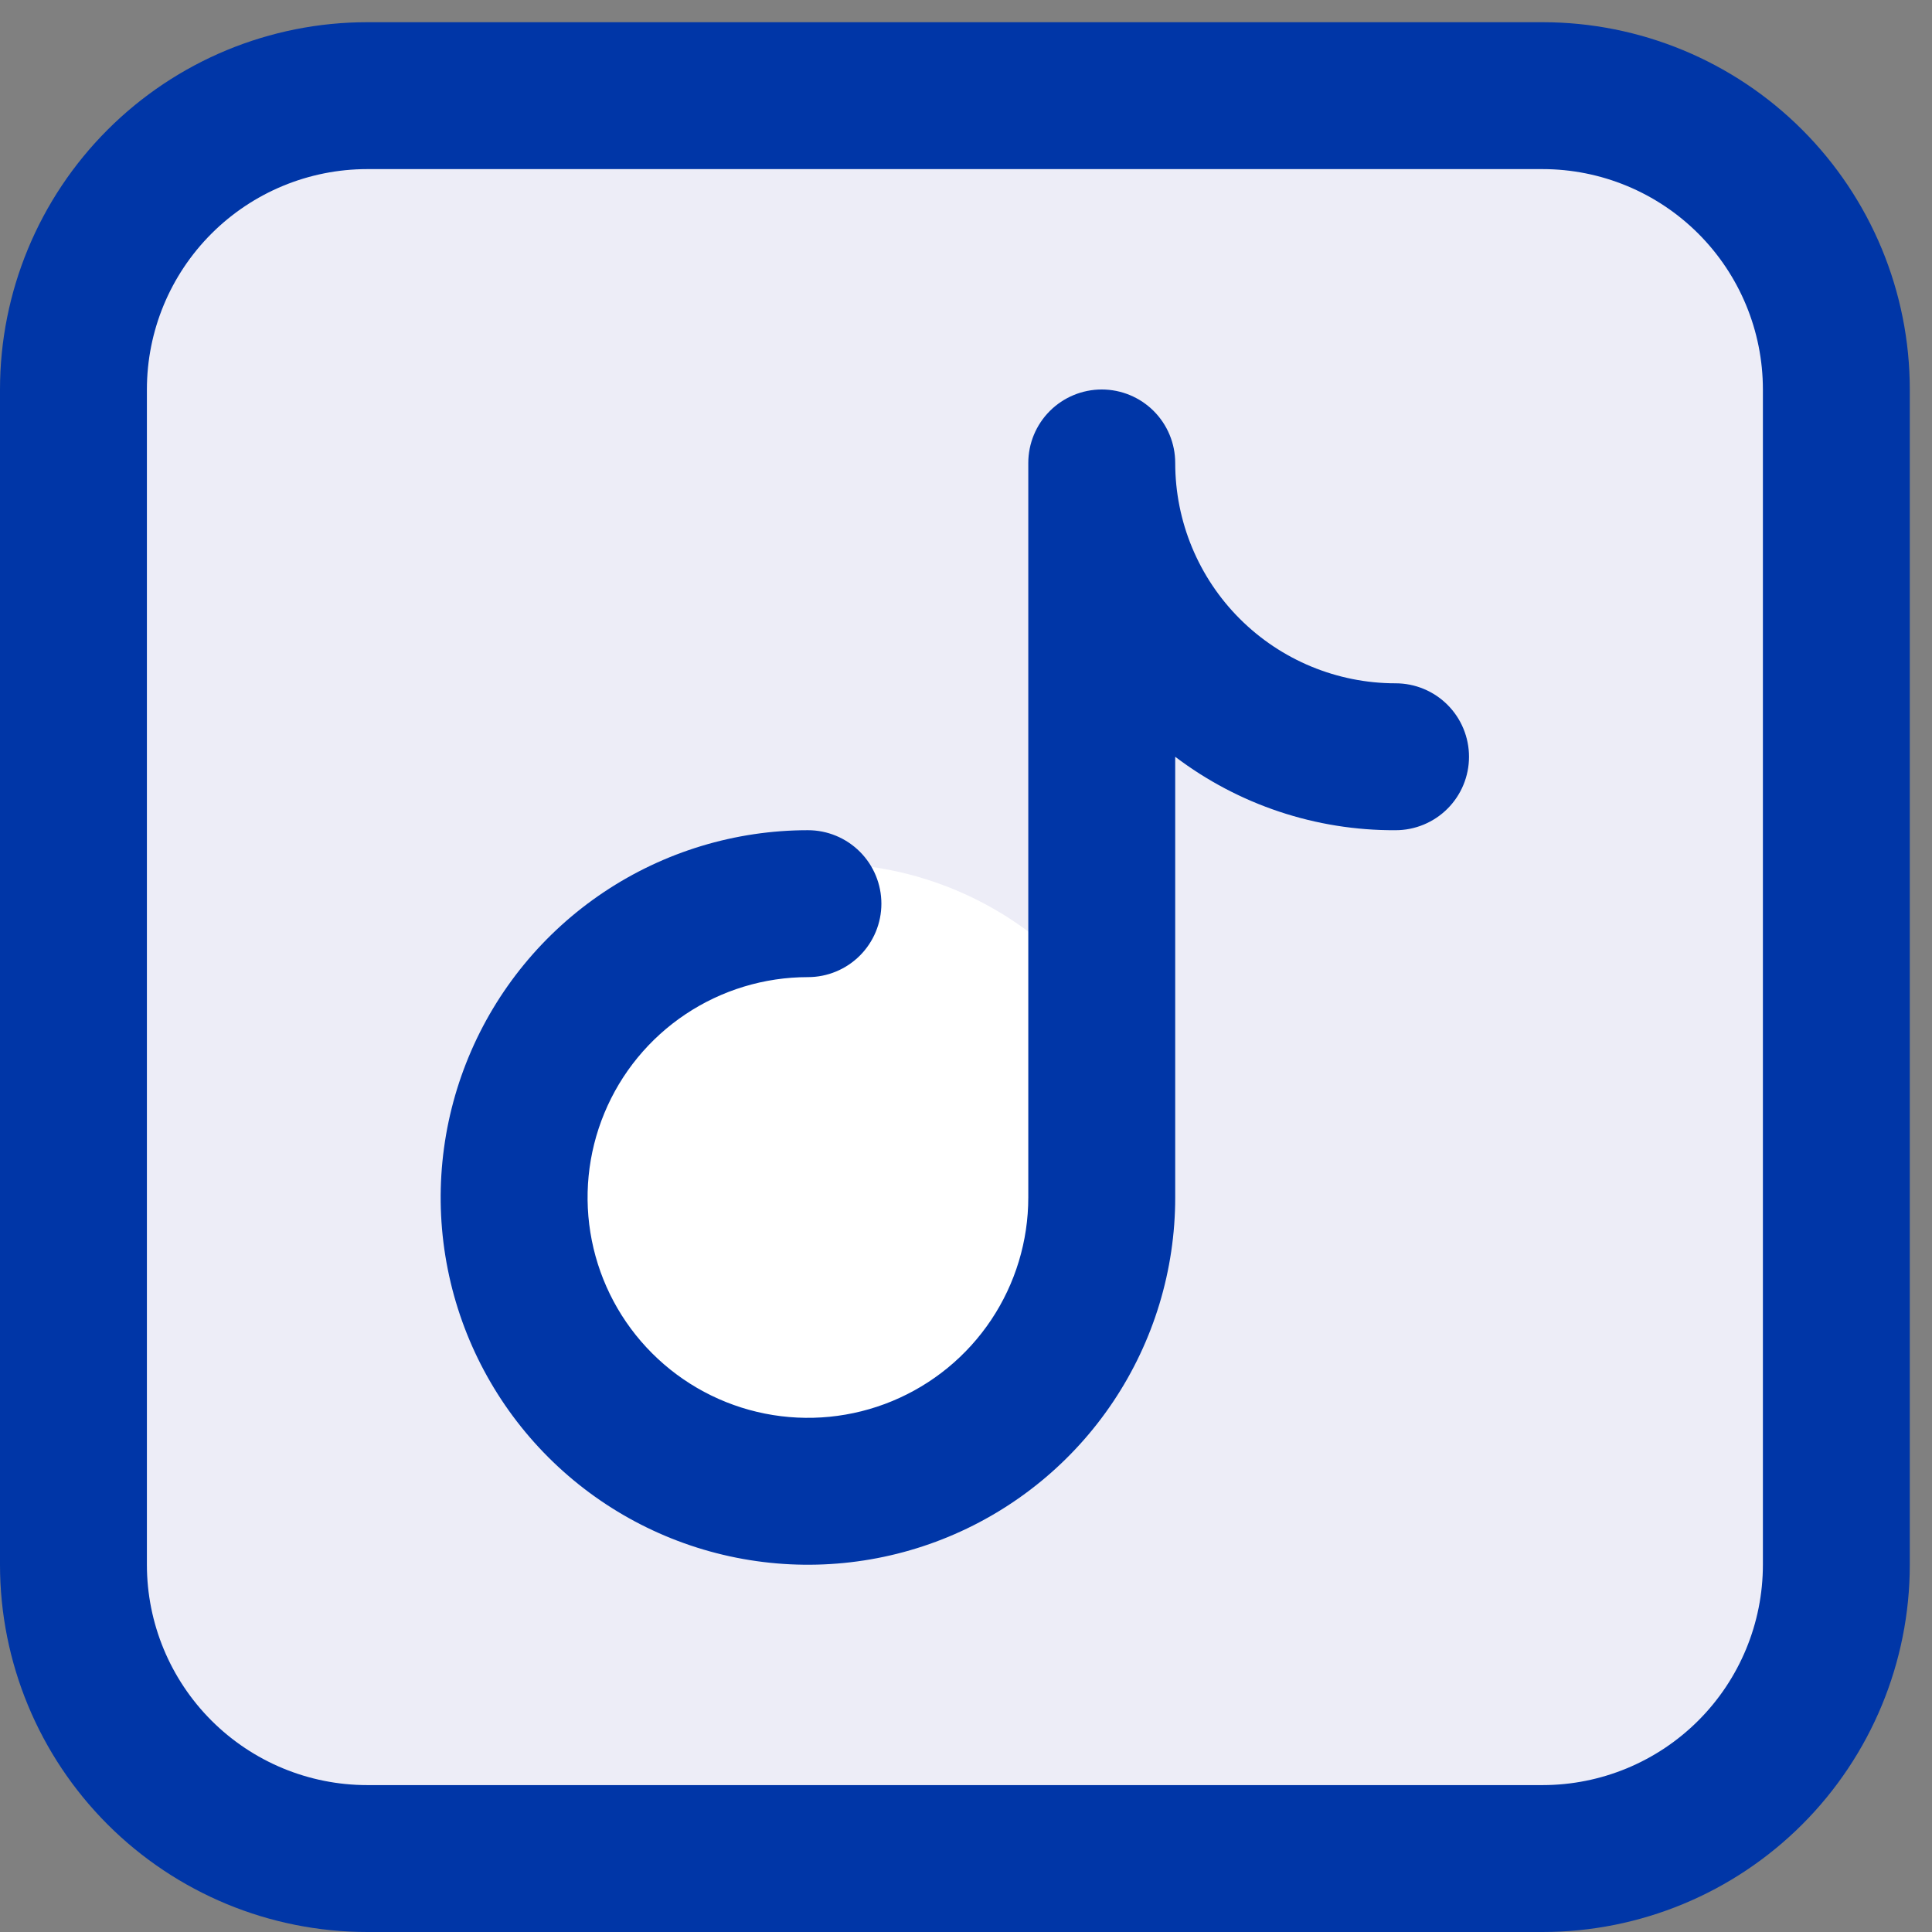
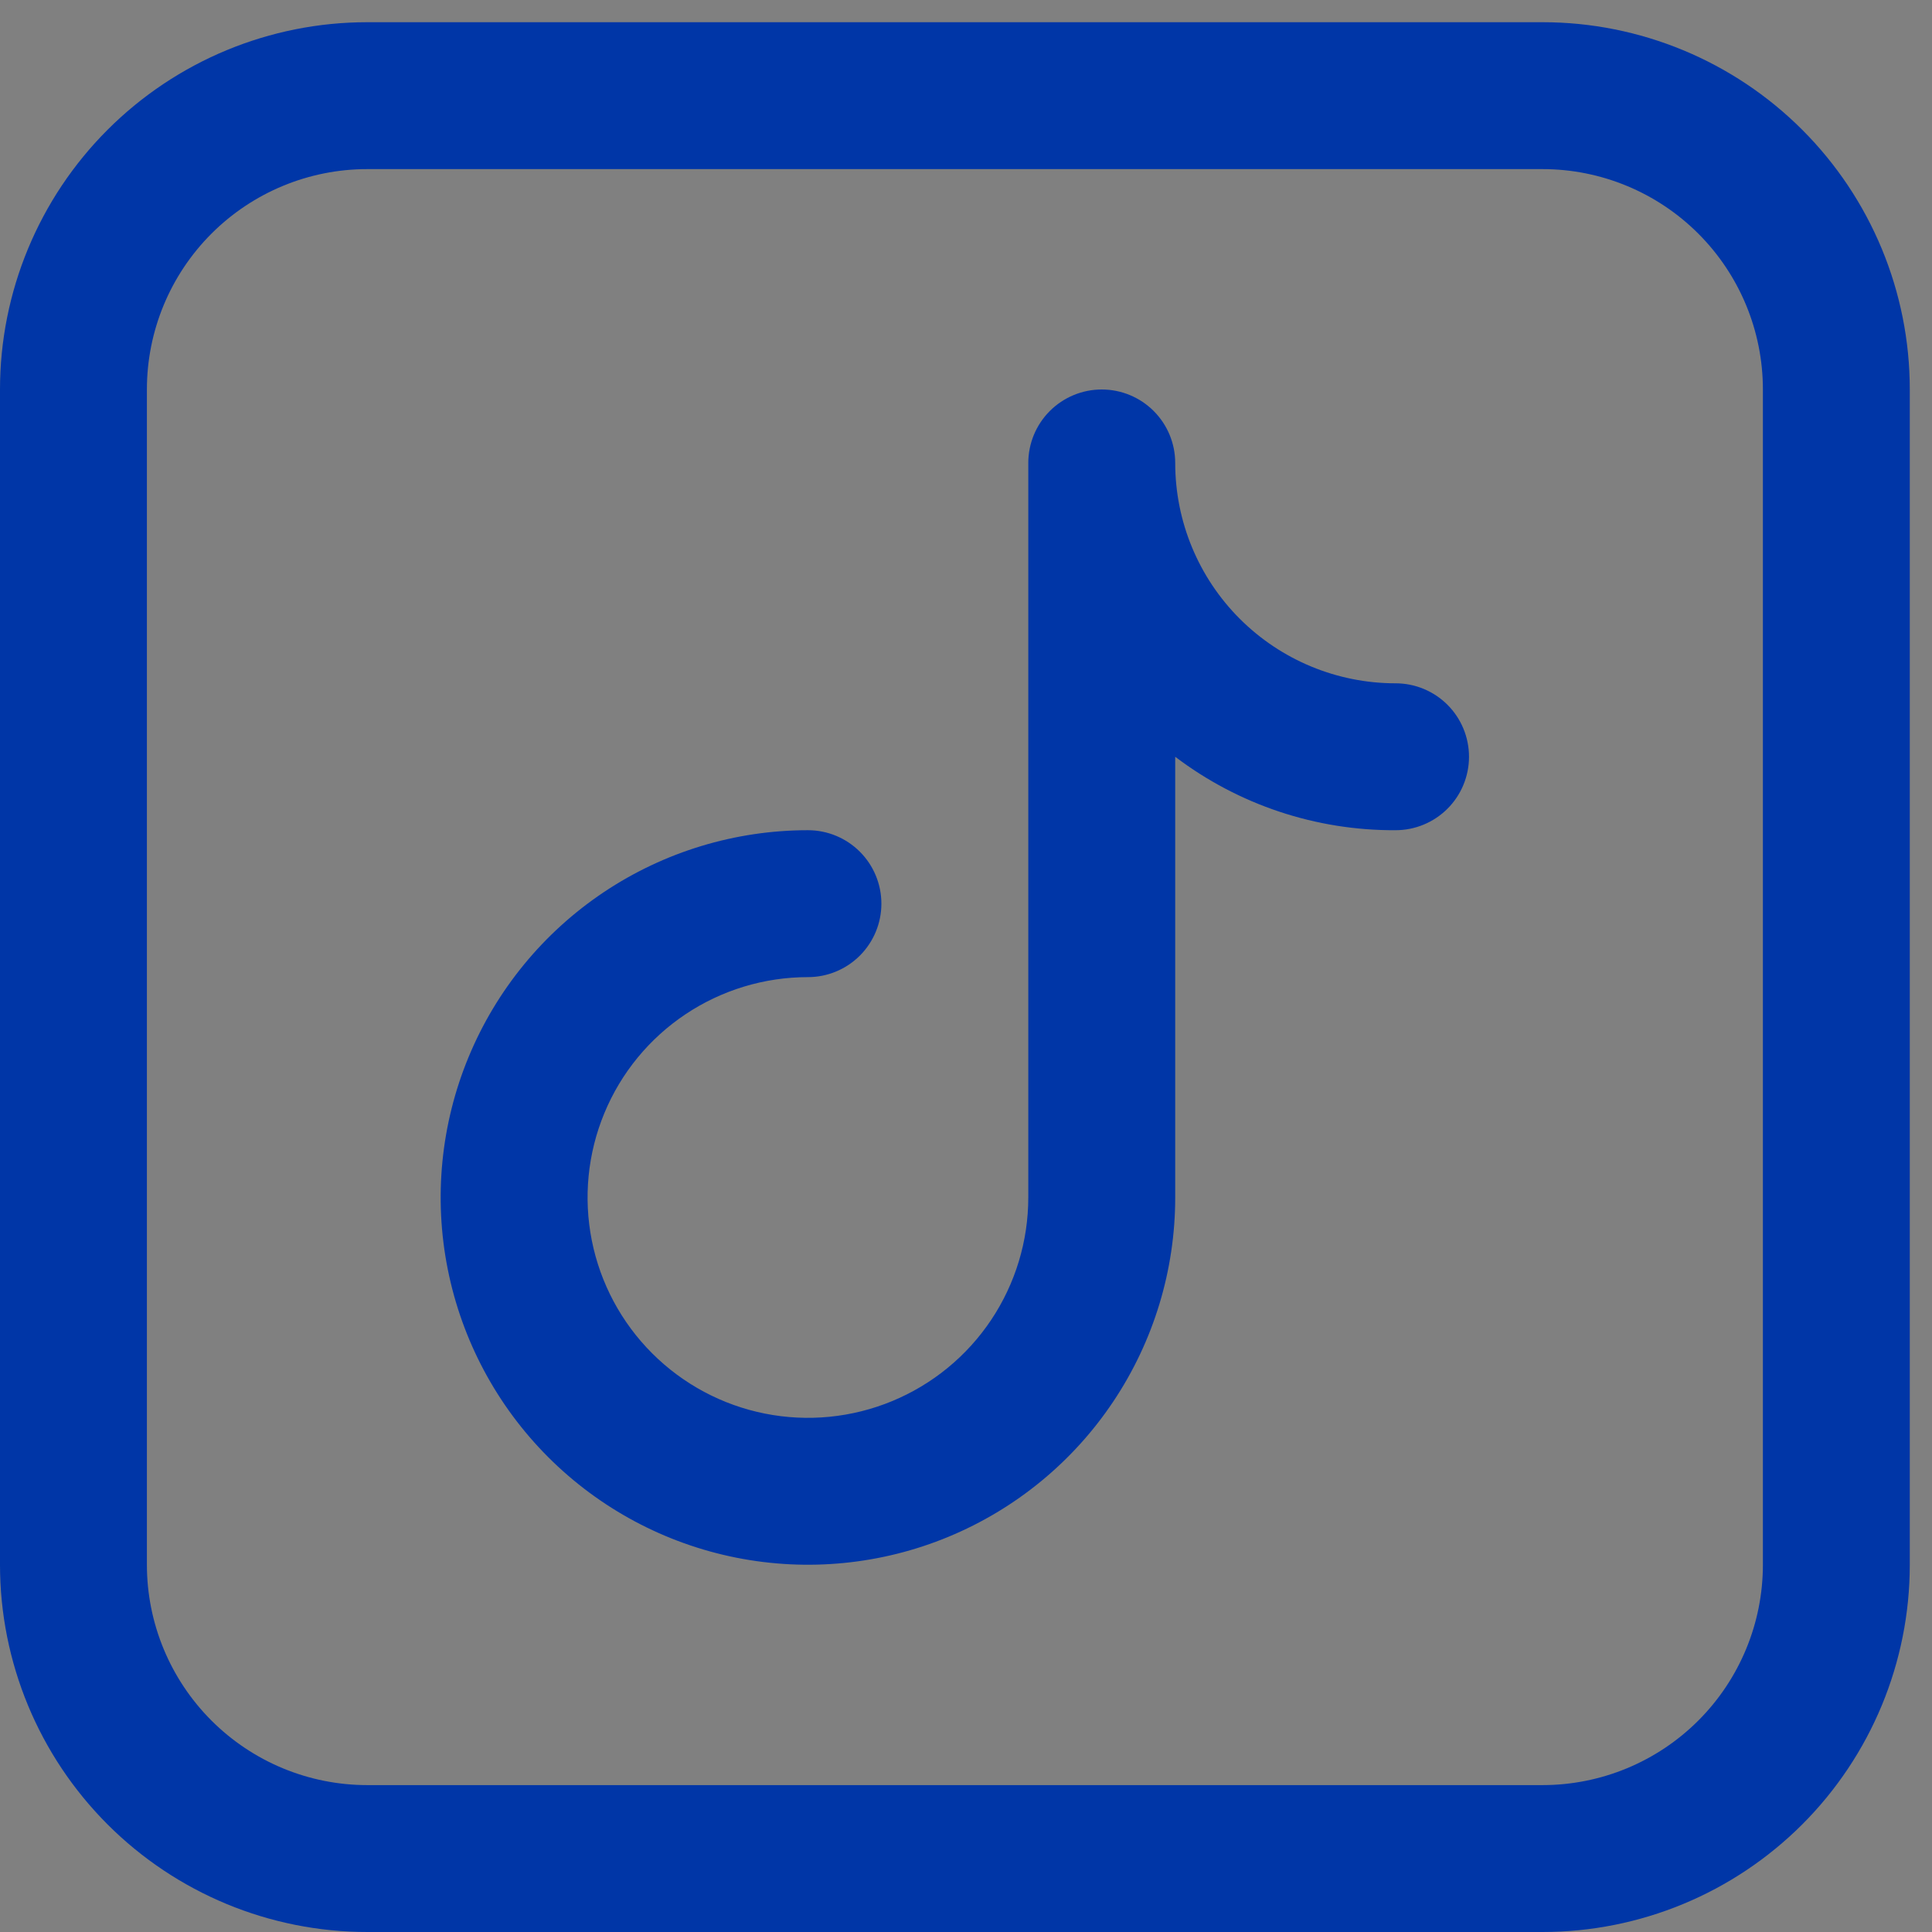
<svg xmlns="http://www.w3.org/2000/svg" width="87" height="87" viewBox="0 0 87 87" fill="none">
  <rect x="0" y="0" width="87" height="87" fill="#808080" stroke="none" />
-   <path d="M65.958 83.965H21.042C11.128 83.965 3.035 75.872 3.035 65.958V21.042C3.035 11.128 11.128 3.035 21.042 3.035H65.958C75.872 3.035 83.965 11.128 83.965 21.042V65.958C83.965 75.872 75.872 83.965 65.958 83.965Z" fill="#EDEDF7" />
  <path d="M69.462 1H16.538C12.152 1 7.946 2.742 4.844 5.844C1.742 8.946 0 13.152 0 17.538V70.462C0 74.848 1.742 79.054 4.844 82.156C7.946 85.258 12.152 87 16.538 87H69.462C73.848 87 78.054 85.258 81.156 82.156C84.258 79.054 86 74.848 86 70.462V17.538C86 13.152 84.258 8.946 81.156 5.844C78.054 2.742 73.848 1 69.462 1ZM79.385 70.462C79.385 73.093 78.339 75.617 76.478 77.478C74.617 79.339 72.093 80.385 69.462 80.385H16.538C13.907 80.385 11.383 79.339 9.522 77.478C7.661 75.617 6.615 73.093 6.615 70.462V17.538C6.615 14.907 7.661 12.383 9.522 10.522C11.383 8.661 13.907 7.615 16.538 7.615H69.462C72.093 7.615 74.617 8.661 76.478 10.522C78.339 12.383 79.385 14.907 79.385 17.538V70.462Z" fill="#0036A7" />
-   <path d="M37.036 38.881C28.456 38.881 21.5 45.836 21.5 54.417C21.5 62.997 28.456 69.952 37.036 69.952C45.616 69.952 52.571 62.997 52.571 54.417C52.571 45.836 45.616 38.881 37.036 38.881Z" fill="white" />
  <path d="M62.844 30.77C60.212 30.77 57.688 29.724 55.827 27.863C53.966 26.003 52.921 23.479 52.921 20.847C52.921 19.97 52.572 19.128 51.952 18.508C51.332 17.888 50.49 17.539 49.613 17.539C48.736 17.539 47.894 17.888 47.274 18.508C46.654 19.128 46.305 19.97 46.305 20.847V53.924C46.305 55.886 45.723 57.805 44.633 59.437C43.543 61.069 41.993 62.34 40.18 63.091C38.366 63.843 36.371 64.039 34.446 63.656C32.521 63.273 30.753 62.328 29.366 60.94C27.978 59.553 27.033 57.785 26.65 55.86C26.267 53.935 26.463 51.94 27.215 50.126C27.965 48.313 29.237 46.763 30.869 45.673C32.501 44.583 34.42 44.001 36.382 44.001C37.26 44.001 38.101 43.652 38.721 43.032C39.341 42.411 39.69 41.57 39.69 40.693C39.69 39.816 39.341 38.974 38.721 38.354C38.101 37.734 37.26 37.385 36.382 37.385C33.111 37.385 29.914 38.355 27.194 40.172C24.474 41.99 22.354 44.573 21.103 47.595C19.851 50.617 19.523 53.942 20.162 57.15C20.8 60.358 22.375 63.305 24.688 65.618C27.001 67.931 29.948 69.506 33.156 70.144C36.364 70.782 39.689 70.455 42.711 69.203C45.733 67.951 48.316 65.832 50.133 63.112C51.951 60.392 52.921 57.195 52.921 53.924V34.078C55.774 36.242 59.262 37.405 62.844 37.385C63.721 37.385 64.562 37.037 65.183 36.416C65.803 35.796 66.151 34.955 66.151 34.078C66.151 33.2 65.803 32.359 65.183 31.739C64.562 31.118 63.721 30.77 62.844 30.77Z" fill="#0036A7" />
</svg>